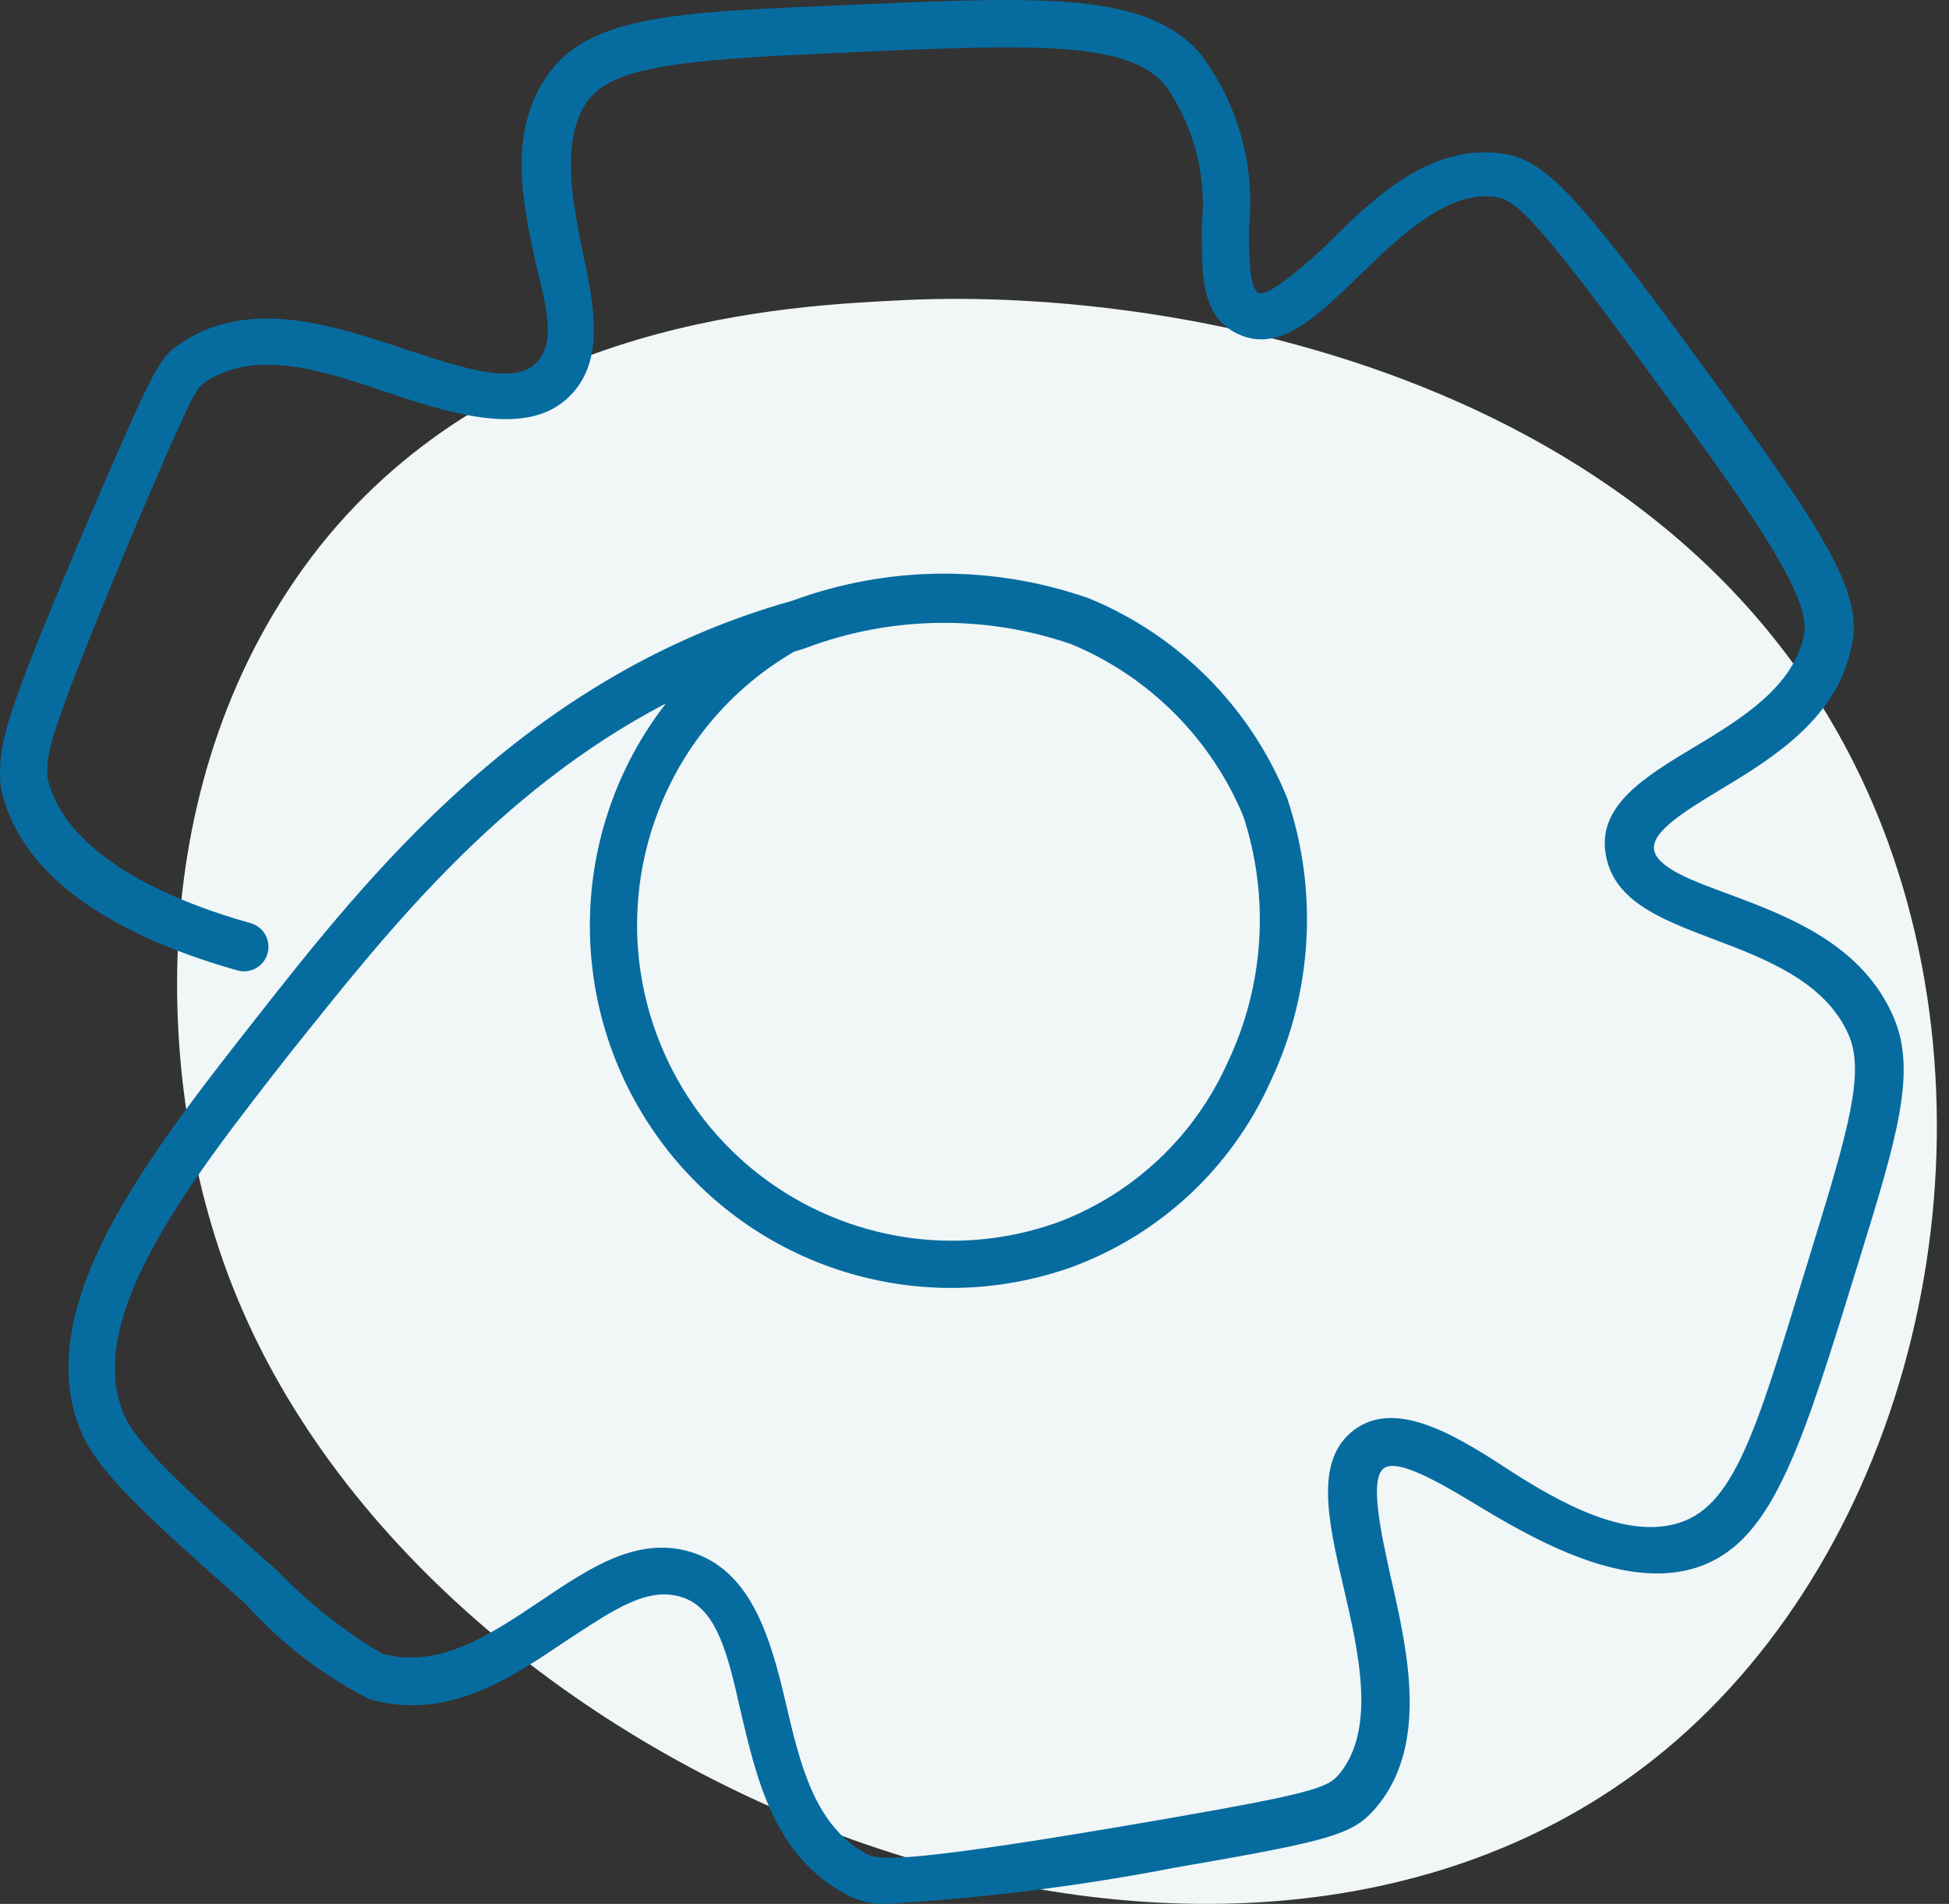
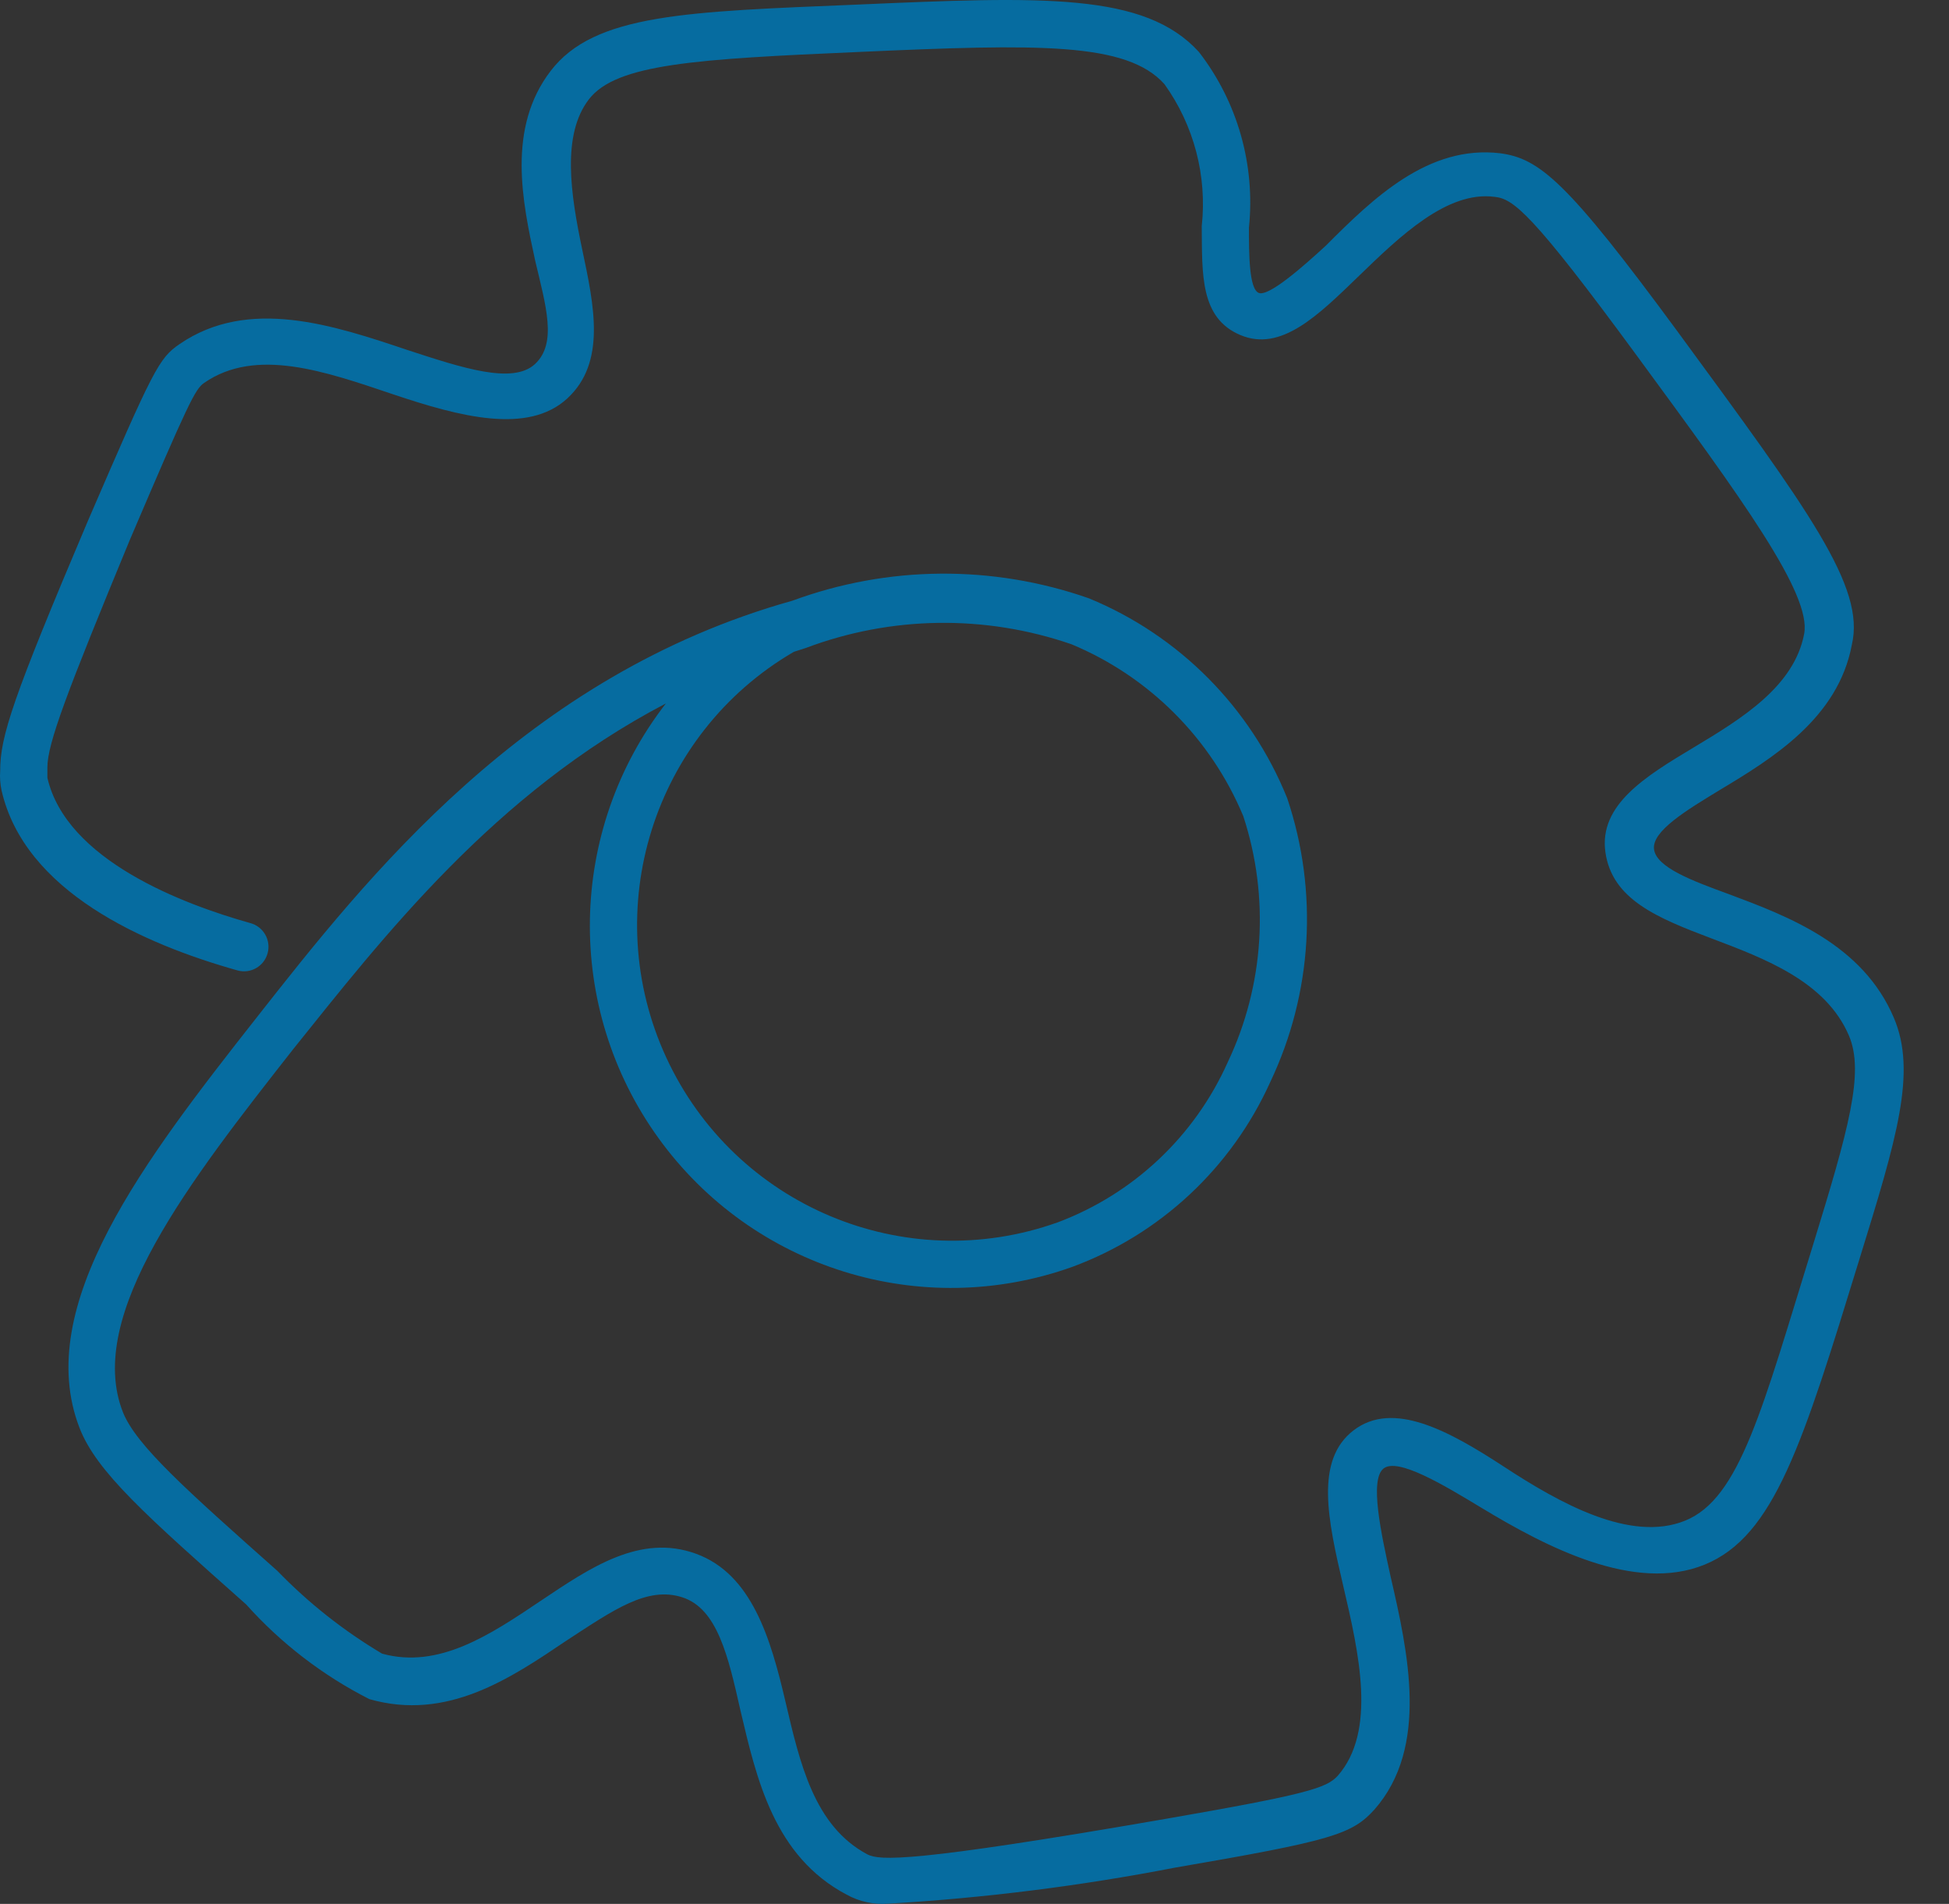
<svg xmlns="http://www.w3.org/2000/svg" width="86px" height="84px" viewBox="0 0 86 84" version="1.1">
  <rect x="0" y="0" width="86" height="84" fill="#333333" stroke="none" />
  <title>3Fichier 3</title>
  <g id="Landing" stroke="none" stroke-width="1" fill="none" fill-rule="evenodd">
    <g id="3Fichier-3" fill-rule="nonzero">
-       <path d="M14.13,24.08 C22.145,14.053 34.773,13.49 39.908,13.24 C52.431,12.635 75.955,16.929 83.323,37.192 C88.395,51.18 84.2,68.295 73.492,77.196 C54.519,92.956 19.494,79.281 10.435,57.184 C6.804,48.387 6.031,34.315 14.13,24.08 Z" id="Path" fill="#F1F6F7" />
      <path d="M39.194,83.99 C38.557,84.04 37.92,83.902 37.361,83.593 C34.152,81.901 33.382,78.475 32.673,75.467 C32.132,73.065 31.652,70.976 30.111,70.475 C28.569,69.973 27.09,71.018 25.007,72.376 C22.528,74.047 19.736,75.948 16.299,74.966 C14.244,73.923 12.4,72.506 10.862,70.788 C6.466,66.882 4.258,64.939 3.508,62.996 C1.424,57.607 6.403,51.152 11.299,44.927 C16.195,38.702 23.174,29.803 34.965,26.503 C39.182,24.948 43.807,24.911 48.048,26.398 C52.029,28.035 55.183,31.214 56.797,35.214 C58.182,39.33 57.913,43.826 56.047,47.747 C54.341,51.524 51.198,54.458 47.318,55.894 C40.647,58.28 33.205,55.964 29.053,50.21 C24.901,44.455 25.035,36.644 29.382,31.036 C21.819,34.984 16.882,41.376 12.924,46.306 C8.403,52.071 3.737,58.025 5.424,62.307 C6.008,63.769 8.216,65.733 12.237,69.305 C13.61,70.723 15.165,71.953 16.861,72.96 C19.361,73.65 21.632,72.125 23.84,70.642 C26.048,69.159 28.257,67.655 30.715,68.553 C33.173,69.451 34.006,72.292 34.652,75.049 C35.298,77.807 35.923,80.564 38.277,81.818 C38.819,82.089 40.215,82.194 51.422,80.251 C57.672,79.165 58.526,78.893 59.026,78.35 C60.755,76.386 59.964,72.94 59.276,69.994 C58.589,67.049 58.006,64.417 59.735,63.101 C61.464,61.785 63.901,63.101 66.359,64.709 C68.818,66.318 71.942,68.072 74.359,67.091 C76.776,66.109 77.755,62.182 80.005,54.912 C81.567,49.836 82.275,47.329 81.588,45.7 C80.567,43.298 77.88,42.295 75.505,41.397 C73.13,40.498 71.13,39.684 70.838,37.595 C70.547,35.506 72.609,34.253 74.734,32.978 C76.859,31.704 79.171,30.284 79.609,27.965 C79.942,26.21 76.88,22.032 72.234,15.703 C67.588,9.373 66.776,8.768 65.943,8.684 C63.859,8.413 61.776,10.418 59.964,12.173 C58.151,13.927 56.526,15.536 54.735,14.784 C52.943,14.032 53.047,12.089 53.027,9.979 C53.269,7.758 52.682,5.526 51.381,3.712 C49.714,1.853 45.839,1.937 37.902,2.292 C30.715,2.605 27.194,2.814 25.986,4.381 C24.778,5.948 25.174,8.559 25.694,11.024 C26.215,13.489 26.757,15.995 25.028,17.583 C23.299,19.171 20.32,18.398 17.34,17.395 C14.361,16.392 11.299,15.306 9.007,16.894 C8.612,17.165 8.32,17.75 5.716,23.85 C2.945,30.555 2.091,32.811 2.091,33.856 C2.091,33.981 2.091,34.127 2.091,34.315 C2.924,37.95 8.07,39.893 11.049,40.728 C11.624,40.884 11.965,41.478 11.809,42.055 C11.654,42.632 11.062,42.973 10.487,42.817 C6.32,41.647 1.091,39.329 0.07,34.879 C0.008,34.591 -0.013,34.296 0.008,34.002 C0.008,32.498 0.55,30.827 3.883,22.972 C6.778,16.267 7.008,15.807 7.924,15.181 C10.966,13.092 14.716,14.345 18.007,15.452 C20.382,16.225 22.632,16.977 23.611,16.058 C24.59,15.139 24.09,13.51 23.611,11.483 C23.049,8.893 22.361,5.655 24.299,3.128 C26.236,0.6 30.319,0.516 37.819,0.203 C46.006,-0.152 50.506,-0.34 52.902,2.292 C54.605,4.494 55.396,7.27 55.11,10.042 C55.11,11.191 55.11,12.758 55.547,12.925 C55.985,13.092 57.485,11.776 58.506,10.836 C60.589,8.747 63.026,6.386 66.193,6.762 C67.943,6.992 69.172,8.037 73.984,14.575 C79.838,22.555 82.317,25.897 81.713,28.445 C81.109,31.683 78.213,33.459 75.88,34.858 C74.401,35.757 72.88,36.676 72.984,37.47 C73.088,38.263 74.63,38.848 76.296,39.454 C78.921,40.436 82.192,41.668 83.567,44.906 C84.588,47.308 83.692,50.233 82.046,55.56 C79.546,63.686 78.296,67.78 75.213,69.033 C72.13,70.287 68.234,68.26 65.339,66.506 C63.714,65.524 61.672,64.291 61.047,64.793 C60.422,65.294 60.943,67.655 61.36,69.555 C62.13,72.898 63.068,77.076 60.651,79.833 C59.651,80.94 58.755,81.212 51.839,82.402 C47.664,83.211 43.439,83.741 39.194,83.99 Z M35.027,28.759 C28.82,32.376 26.383,40.139 29.404,46.669 C32.425,53.199 39.91,56.346 46.673,53.93 C50.013,52.676 52.713,50.133 54.172,46.87 C55.787,43.473 56.033,39.582 54.86,36.007 C53.429,32.576 50.703,29.85 47.277,28.424 C43.467,27.11 39.319,27.169 35.548,28.592 L35.027,28.759 Z" id="Shape" fill="#066CA0" />
    </g>
  </g>
</svg>